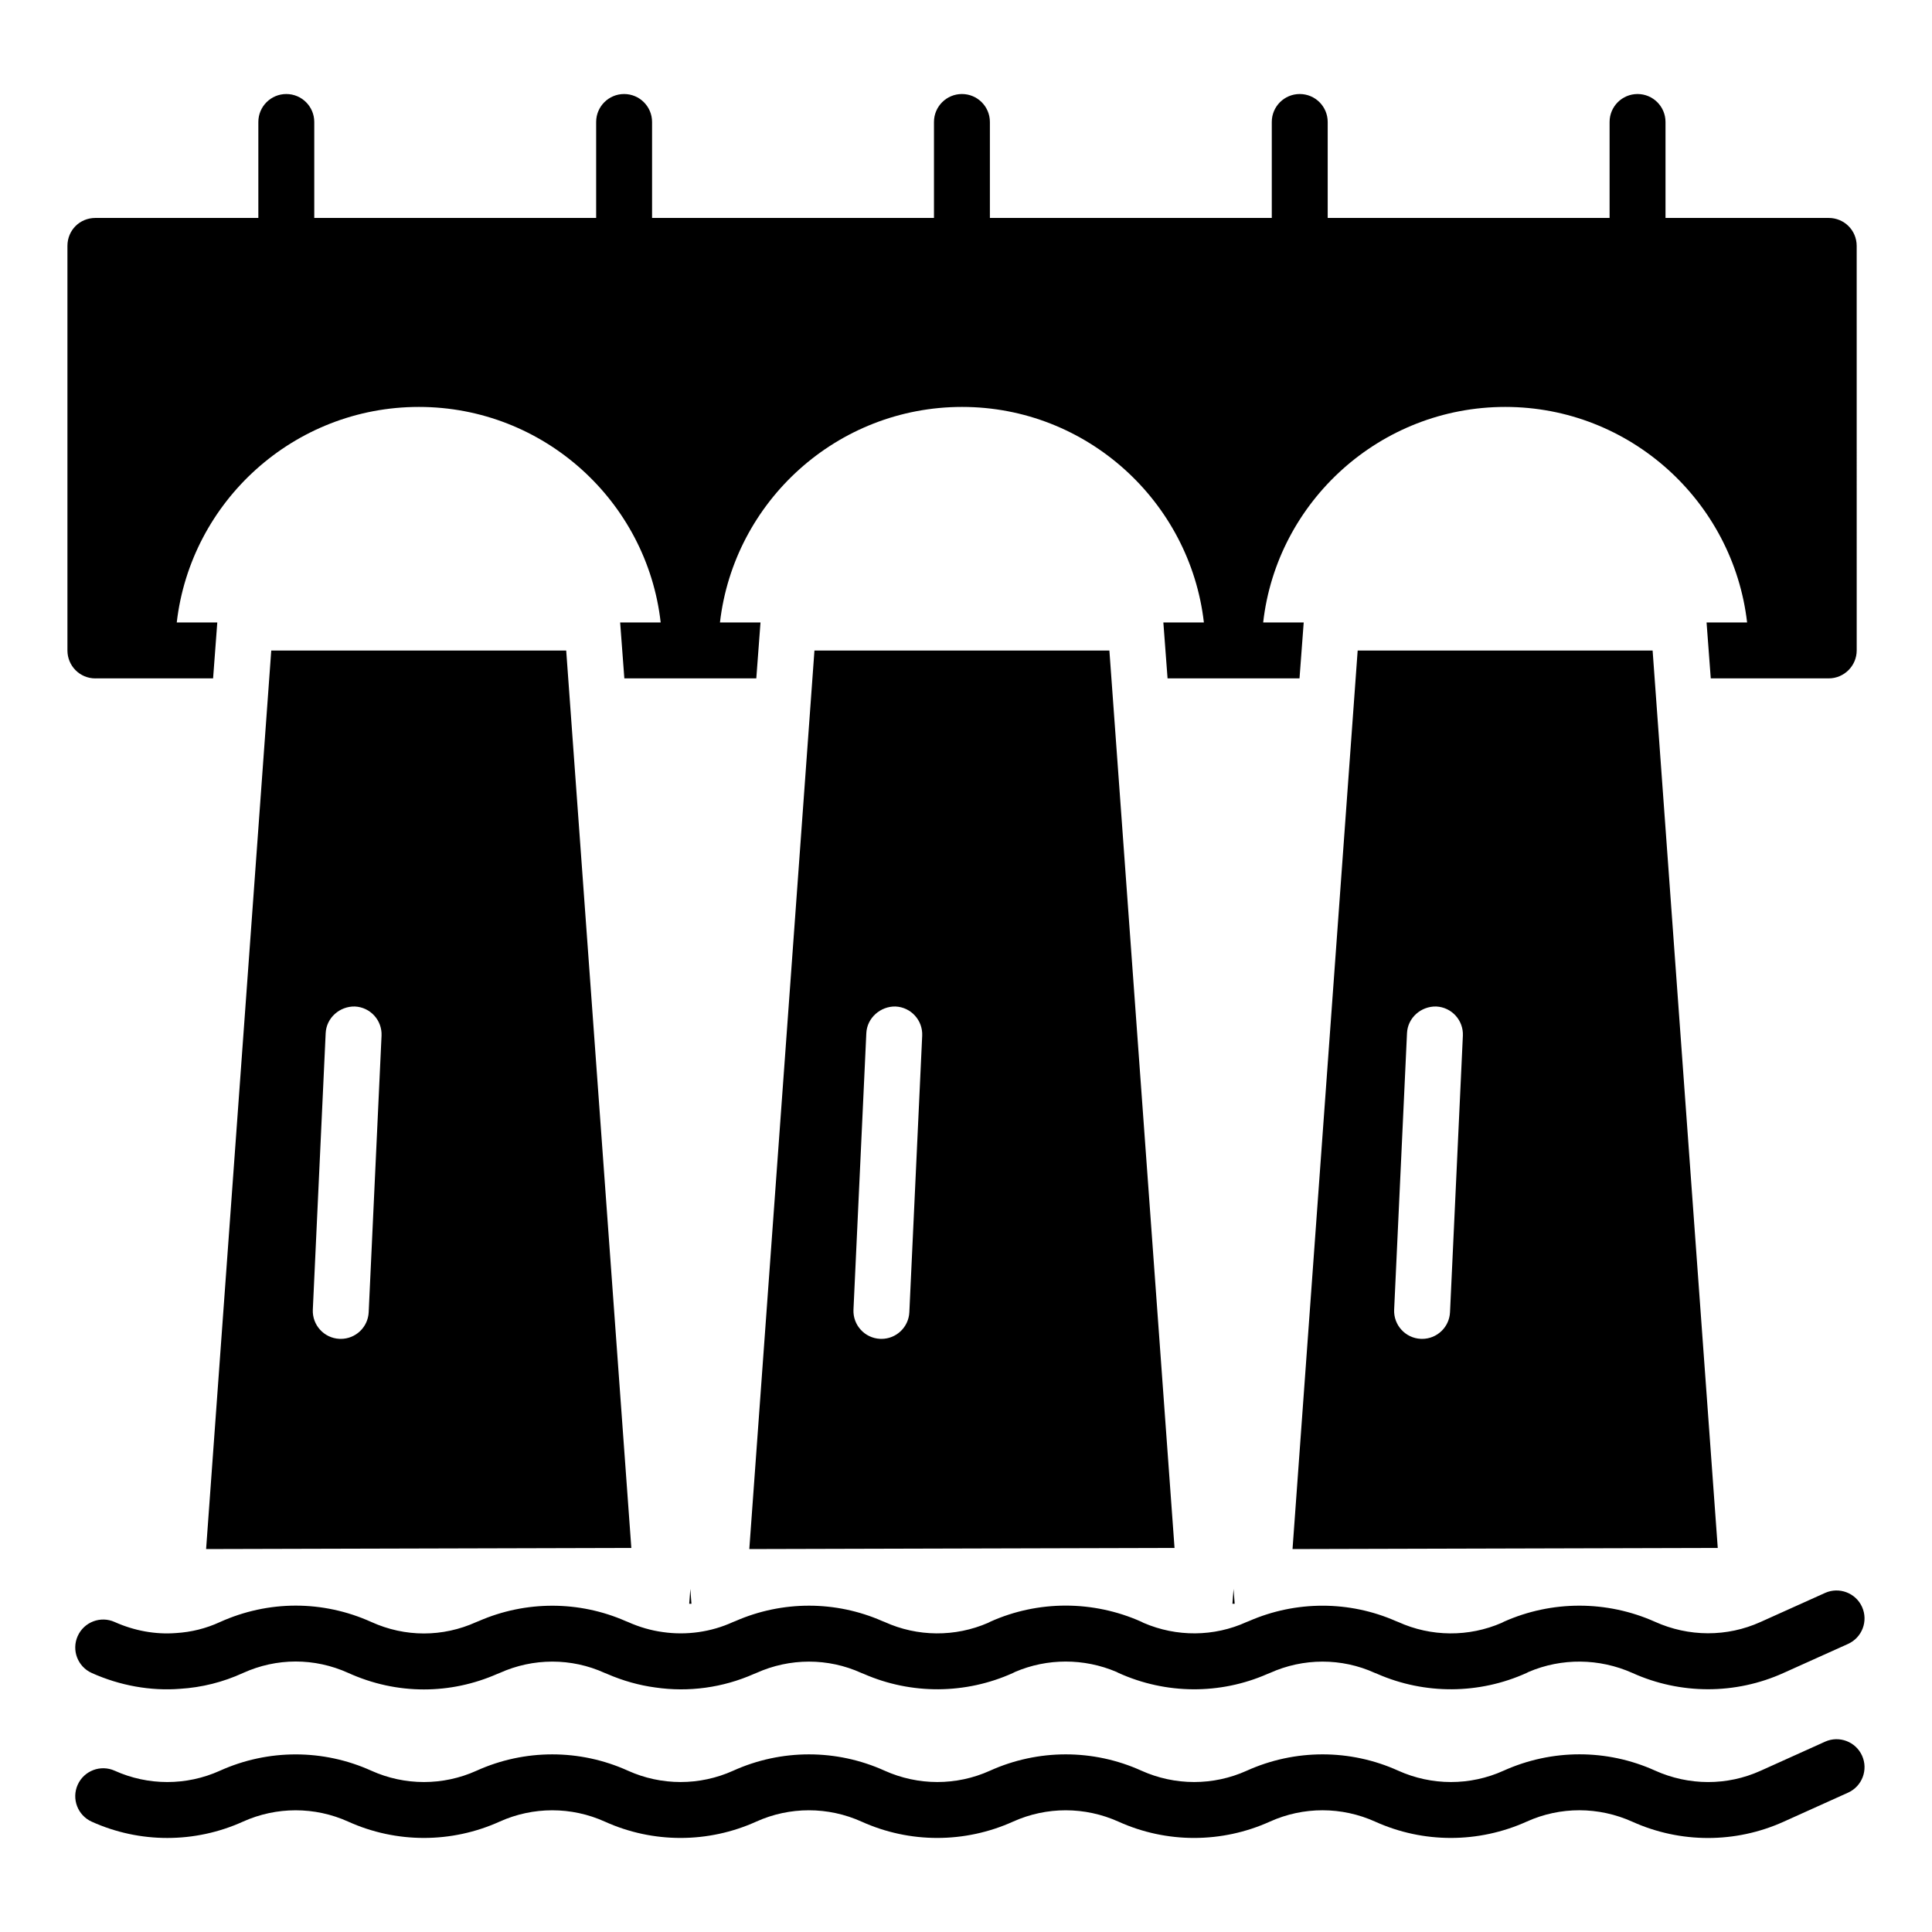
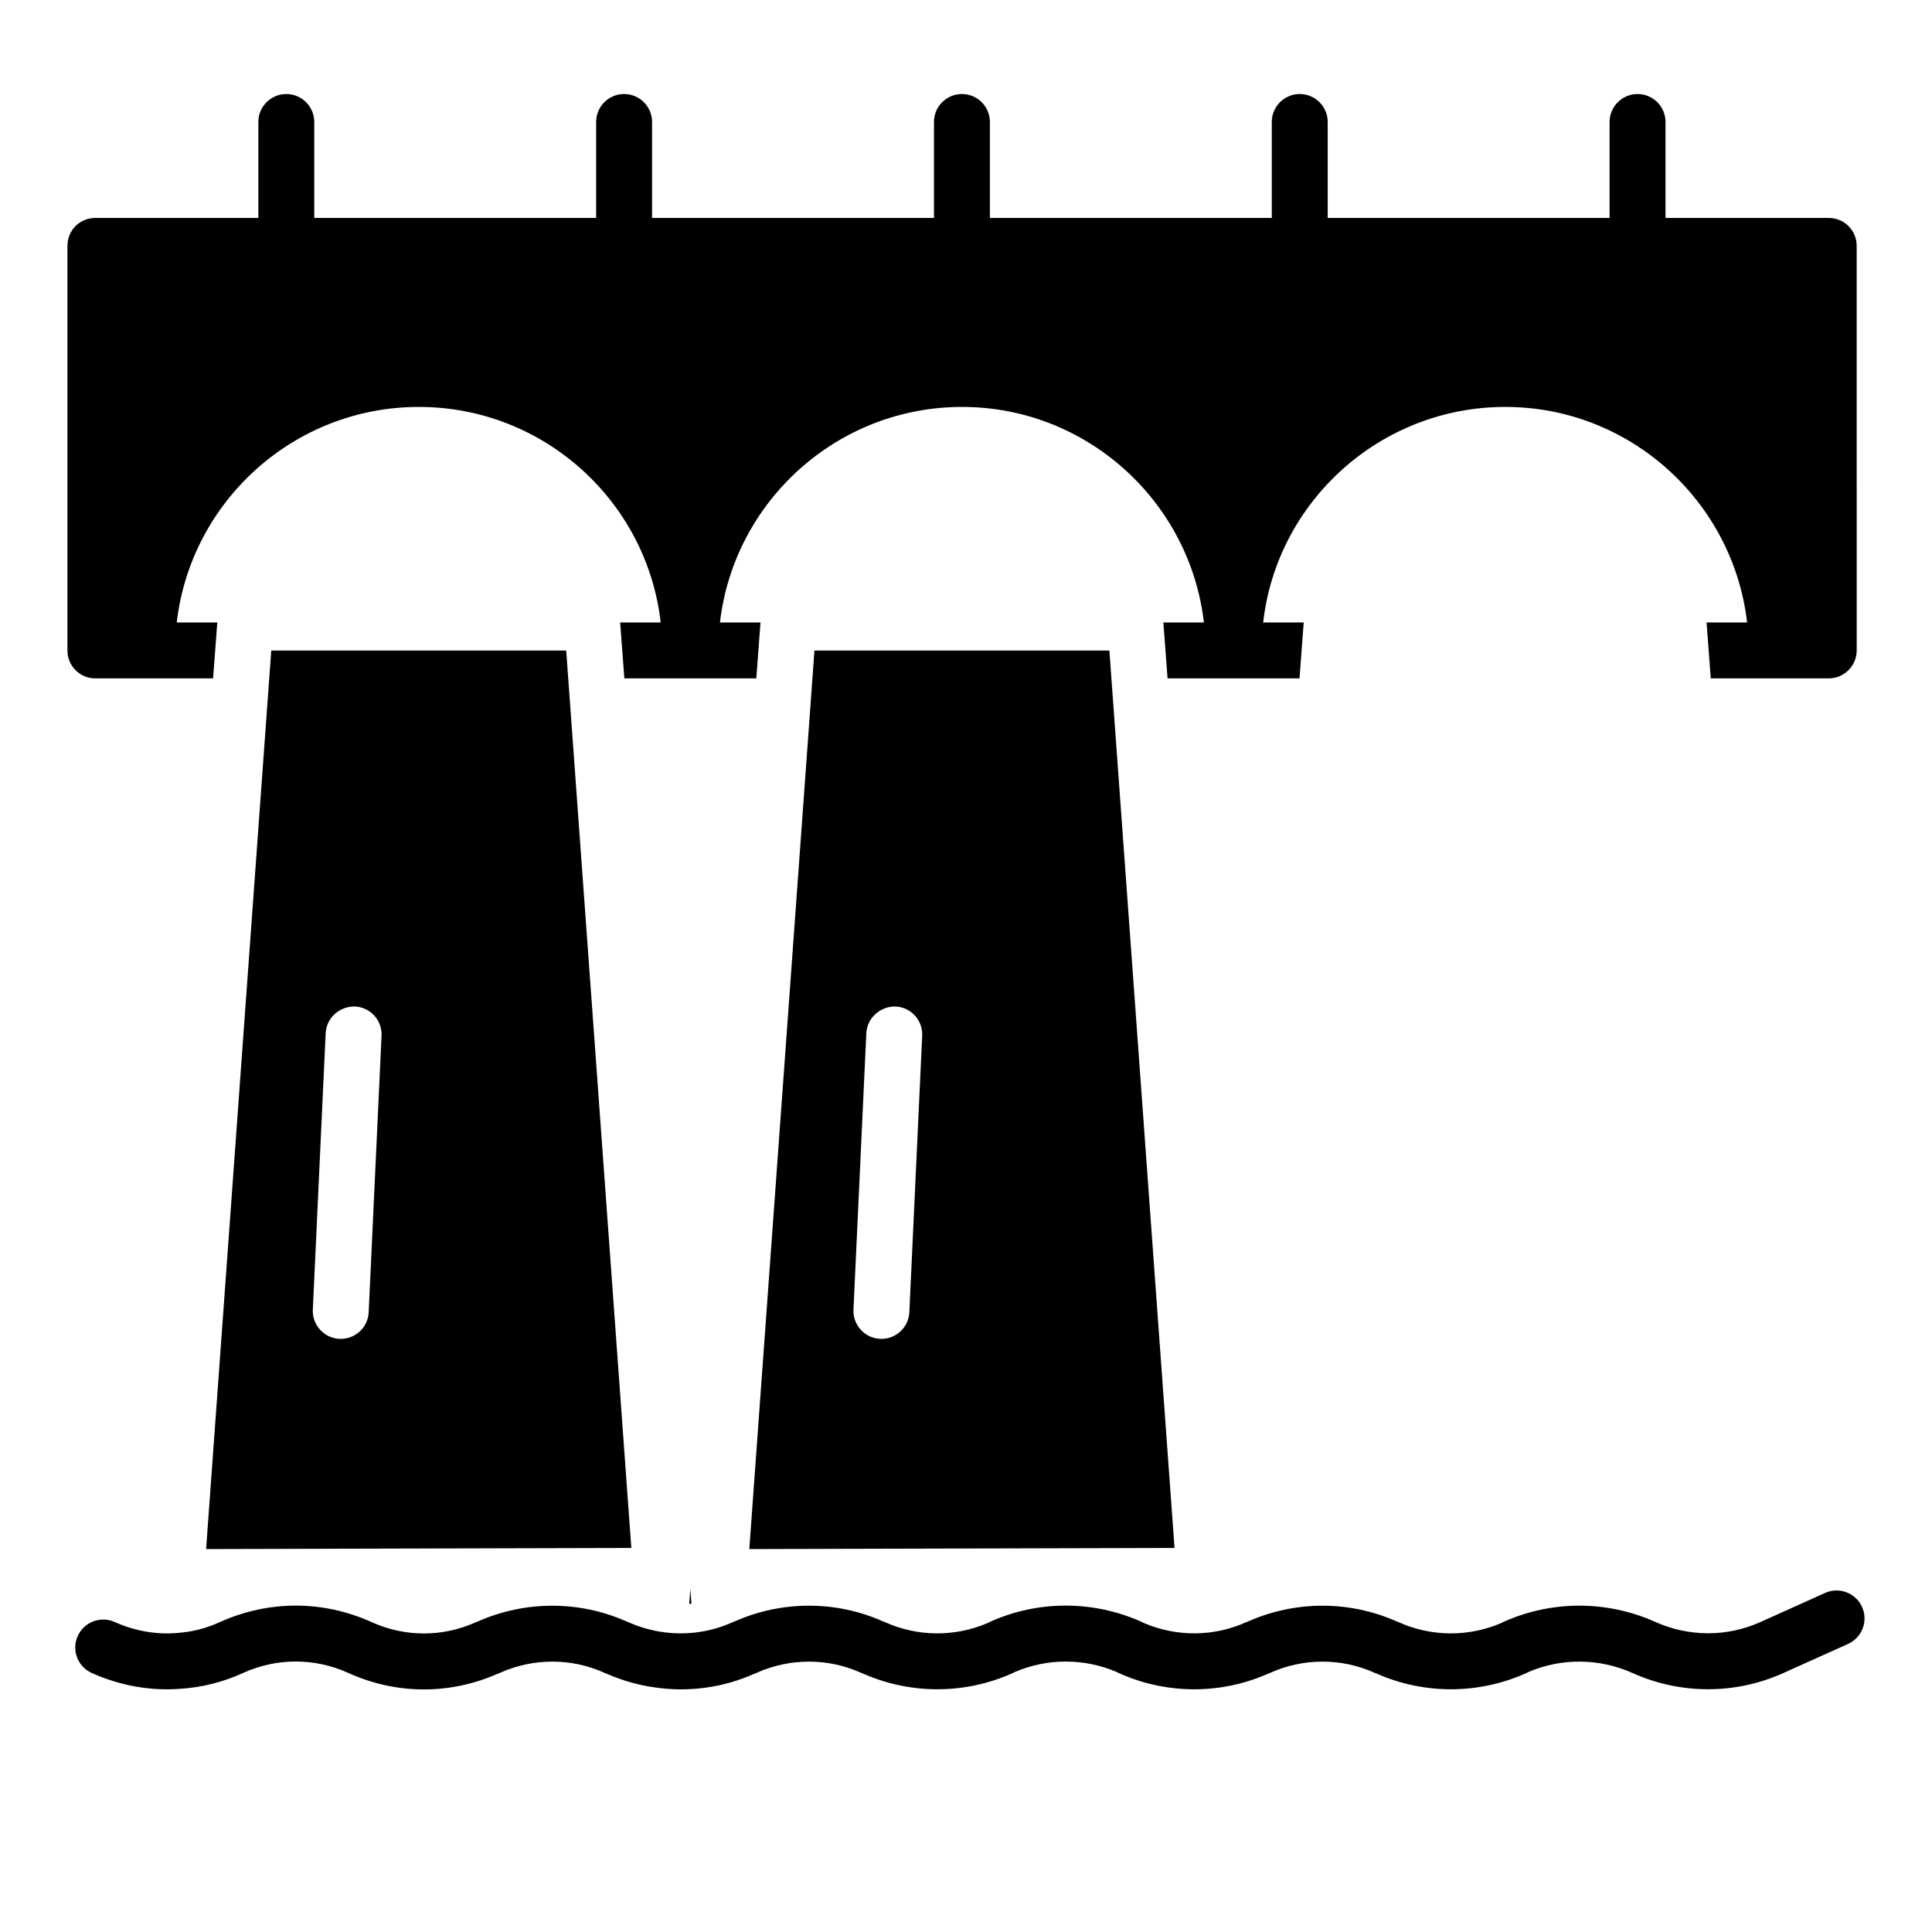
<svg xmlns="http://www.w3.org/2000/svg" fill="#000000" width="800px" height="800px" version="1.1" viewBox="144 144 512 512">
  <g>
-     <path d="m627.67 605.56-17.113 7.719c-8.844 3.992-18.992 3.988-27.984-0.07-12.719-5.738-27.309-5.734-40.137 0.055-8.852 4-19.008 3.992-27.918-0.027-12.73-5.754-27.336-5.754-40.125 0.023-8.855 3.996-19.012 4-27.934-0.023-12.73-5.754-27.336-5.754-40.129 0.027-8.848 3.992-19.004 3.996-27.926-0.027-12.73-5.75-27.336-5.754-40.109 0.023-8.863 3.996-19.023 4-27.895-0.012-12.742-5.762-27.352-5.766-40.117 0.012-8.855 4.004-19.023 3.996-27.887-0.008-12.742-5.758-27.352-5.758-40.117 0.008-8.863 4-19.02 3.996-27.875 0.004-3.734-1.684-8.121-0.023-9.805 3.699-1.684 3.731-0.023 8.117 3.703 9.801 12.738 5.758 27.348 5.758 40.098-0.016 8.859-3.996 19.023-4.008 27.887 0.004 12.742 5.758 27.352 5.766 40.125-0.008 8.863-3.996 19.023-4 27.895 0.012 12.742 5.762 27.348 5.762 40.125-0.016 8.852-3.996 19.016-4.004 27.934 0.027 12.734 5.746 27.332 5.75 40.129-0.031 8.859-3.992 19.012-3.992 27.93 0.027 12.738 5.754 27.34 5.754 40.121-0.023 8.855-4 19.012-4.004 27.934 0.031 12.723 5.742 27.324 5.746 40.16-0.047 8.848-3.992 18.996-3.992 27.988 0.066 6.359 2.863 13.184 4.297 20.008 4.297 6.828 0 13.648-1.434 20.008-4.297l17.113-7.719c3.731-1.684 5.391-6.07 3.707-9.801-1.68-3.731-6.082-5.379-9.793-3.711z" />
    <path d="m627.67 566.14-17.129 7.711c-8.84 3.992-18.984 3.996-28.016-0.09-12.707-5.656-27.266-5.656-39.957 0-0.199 0.086-0.398 0.191-0.594 0.305-8.75 3.801-18.719 3.731-27.422-0.215-0.207-0.094-0.418-0.172-0.633-0.25-12.352-5.426-26.461-5.434-38.891-0.016-0.23 0.078-0.461 0.172-0.684 0.27-8.629 3.93-18.535 3.992-27.277 0.227-0.211-0.121-0.422-0.227-0.645-0.324-12.75-5.676-27.316-5.676-39.98 0.008-0.191 0.086-0.387 0.188-0.578 0.297-8.742 3.801-18.711 3.731-27.418-0.215-0.199-0.09-0.406-0.172-0.617-0.242-12.363-5.441-26.469-5.445-38.891-0.023-0.242 0.082-0.48 0.176-0.715 0.285-5.723 2.621-12.266 3.559-18.535 2.652-3.121-0.418-6.242-1.316-9.277-2.676-0.195-0.086-0.395-0.168-0.602-0.238-12.363-5.426-26.465-5.43-38.902-0.02-0.223 0.078-0.445 0.168-0.66 0.266-8.941 4.043-18.879 4.047-27.832-0.004-12.867-5.801-27.293-5.781-40.152 0.023-3.656 1.684-7.527 2.656-11.625 2.906-5.445 0.422-11.043-0.602-16.266-2.934-3.723-1.672-8.117 0.004-9.785 3.738-1.672 3.734 0 8.113 3.738 9.785 7.469 3.348 15.582 4.793 23.332 4.191 5.812-0.352 11.465-1.773 16.75-4.199 8.91-4.031 18.91-4.07 27.906-0.004 6.402 2.894 13.141 4.363 20.02 4.363 6.672 0 13.207-1.379 19.434-4.102 0.219-0.074 0.441-0.164 0.656-0.262 8.883-4.004 19.016-4.012 27.816-0.008 0.215 0.098 0.43 0.184 0.656 0.262 4.176 1.812 8.492 3.023 12.746 3.59 8.863 1.297 17.906 0.066 26.16-3.586 0.219-0.074 0.43-0.16 0.641-0.258 8.875-4 19.008-4.016 27.816-0.008 0.211 0.094 0.422 0.18 0.645 0.254 12.609 5.516 26.988 5.434 39.555-0.246 0.18-0.078 0.363-0.172 0.539-0.273 8.535-3.66 18.258-3.668 26.863-0.016 0.184 0.105 0.375 0.203 0.57 0.289 12.574 5.688 26.91 5.769 39.465 0.258 0.219-0.074 0.434-0.16 0.645-0.258 8.883-4.004 19.016-4.012 27.816-0.008 0.215 0.098 0.43 0.184 0.66 0.262 12.609 5.508 26.98 5.422 39.543-0.254 0.176-0.078 0.352-0.172 0.527-0.27 8.746-3.734 18.711-3.656 27.52 0.27 12.723 5.75 27.316 5.754 40.027 0.008l17.113-7.703c3.734-1.684 5.398-6.066 3.719-9.797-1.676-3.734-6.082-5.383-9.797-3.723z" />
    <path d="m169.28 323.78h31.191l1.113-14.816-10.742-0.004c3.703-32.082 31.043-57.121 64.16-57.121 33.117 0 60.457 25.043 64.086 57.121h-10.742l1.113 14.816h34.969l1.113-14.816h-10.742c3.703-32.082 31.043-57.121 64.16-57.121 33.043 0 60.383 25.043 64.086 57.121h-10.742l1.113 14.816h34.969l1.113-14.816h-10.742c3.629-32.082 31.043-57.121 64.16-57.121 33.043 0 60.383 25.043 64.086 57.121h-10.742l1.113 14.816h17.484 0.148 13.633c4.074 0 7.41-3.332 7.41-7.41l-0.004-107.2c0-4.148-3.332-7.41-7.41-7.41h-43.254v-25.43c0-4.09-3.316-7.41-7.41-7.41-4.09 0-7.41 3.316-7.41 7.41v25.43h-74.703v-25.43c0-4.09-3.316-7.41-7.41-7.41-4.09 0-7.41 3.316-7.41 7.41v25.43h-74.703v-25.43c0-4.09-3.316-7.41-7.41-7.41-4.09 0-7.41 3.316-7.41 7.41v25.43h-74.707v-25.43c0-4.09-3.316-7.41-7.41-7.41-4.09 0-7.41 3.316-7.41 7.41v25.43h-74.703v-25.43c0-4.09-3.316-7.41-7.41-7.41-4.09 0-7.41 3.316-7.41 7.41v25.43h-43.184c-4.148 0-7.41 3.262-7.41 7.41v107.21c0.004 4.074 3.262 7.41 7.41 7.41z" />
    <path d="m326.65 569.01h0.594l-0.297-3.926z" />
-     <path d="m470.61 569.01h0.594l-0.297-3.926z" />
    <path d="m294.05 316.4h-78.164l-17.266 238.12 112.69-0.297zm-52.344 175.35c-0.184 3.973-3.461 7.066-7.394 7.066-0.117 0-0.234-0.004-0.352-0.008-4.09-0.191-7.246-3.656-7.059-7.746l3.406-73.27c0.191-4.09 3.75-7.156 7.746-7.059 4.09 0.191 7.246 3.656 7.059 7.746z" />
    <path d="m438 316.4h-78.164l-17.262 238.12 112.69-0.297zm-53.016 175.35c-0.184 3.973-3.461 7.066-7.394 7.066-0.117 0-0.234-0.004-0.352-0.008-4.09-0.191-7.246-3.656-7.059-7.746l3.406-73.27c0.191-4.09 3.801-7.156 7.746-7.059 4.09 0.191 7.246 3.656 7.059 7.746z" />
-     <path d="m581.96 316.4h-78.164l-17.262 238.12 112.69-0.297zm-53.691 175.35c-0.184 3.973-3.461 7.066-7.394 7.066-0.117 0-0.234-0.004-0.352-0.008-4.09-0.191-7.246-3.656-7.059-7.746l3.406-73.27c0.188-4.09 3.723-7.156 7.746-7.059 4.09 0.191 7.246 3.656 7.059 7.746z" />
  </g>
</svg>